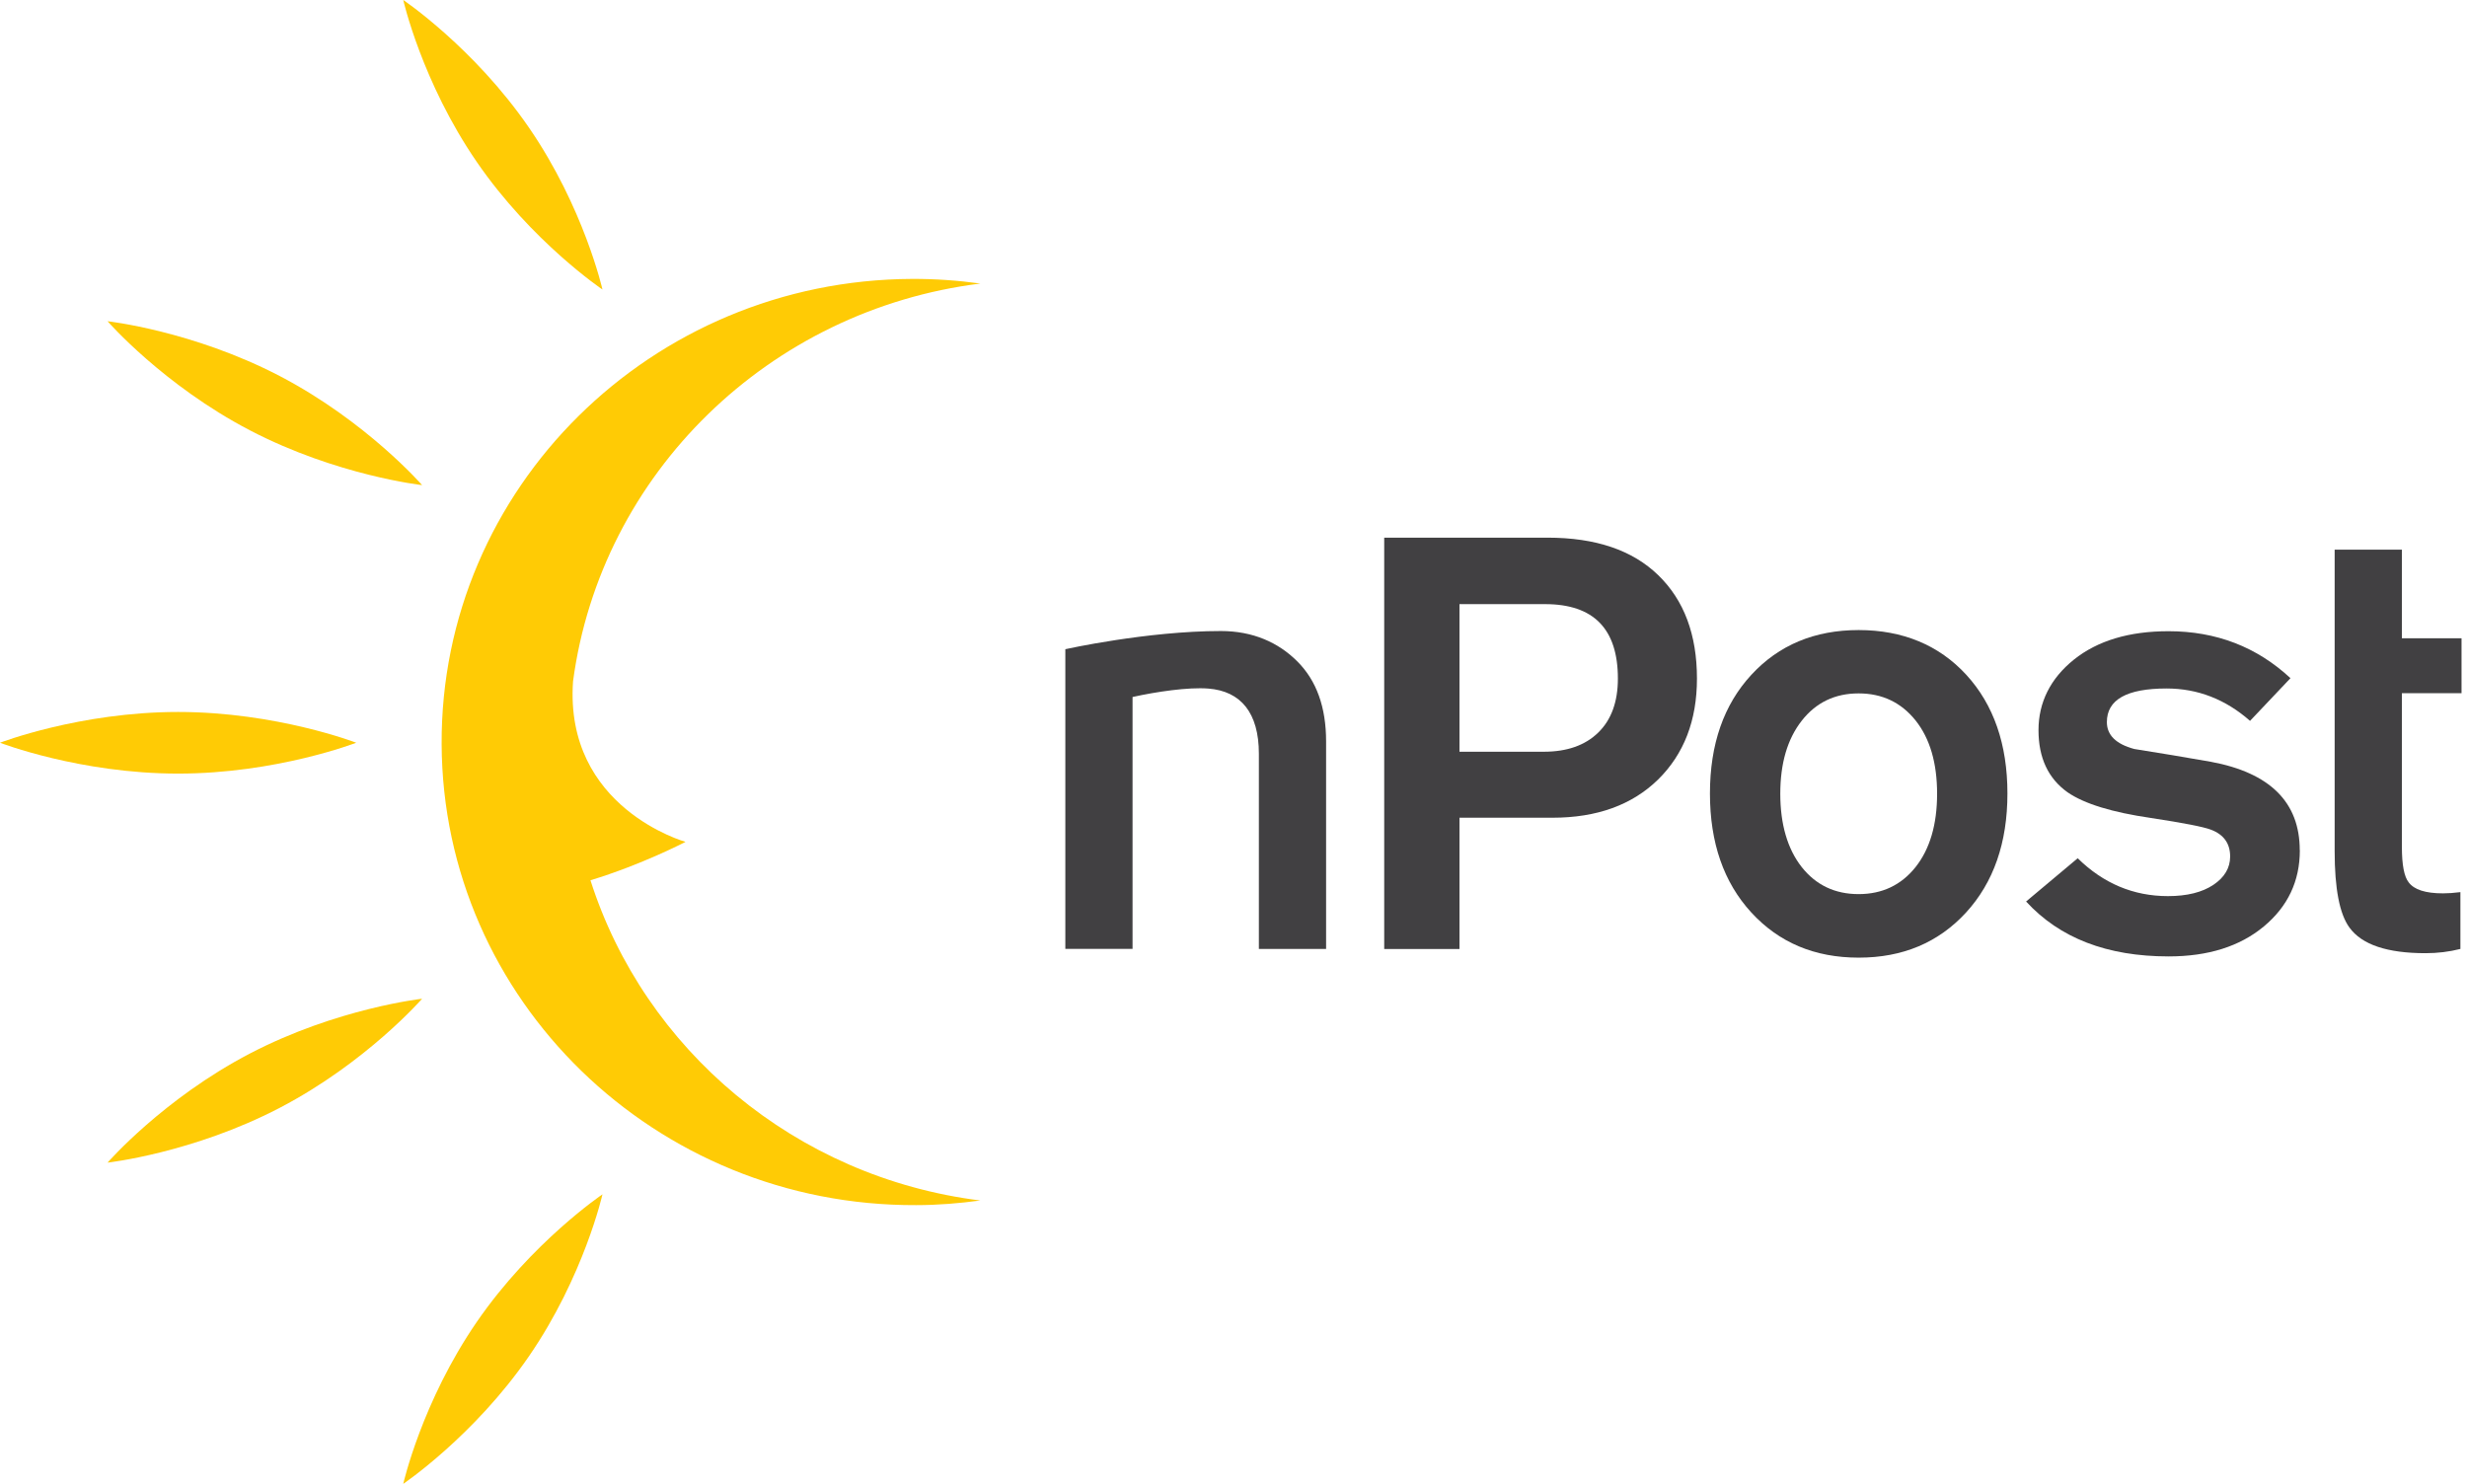
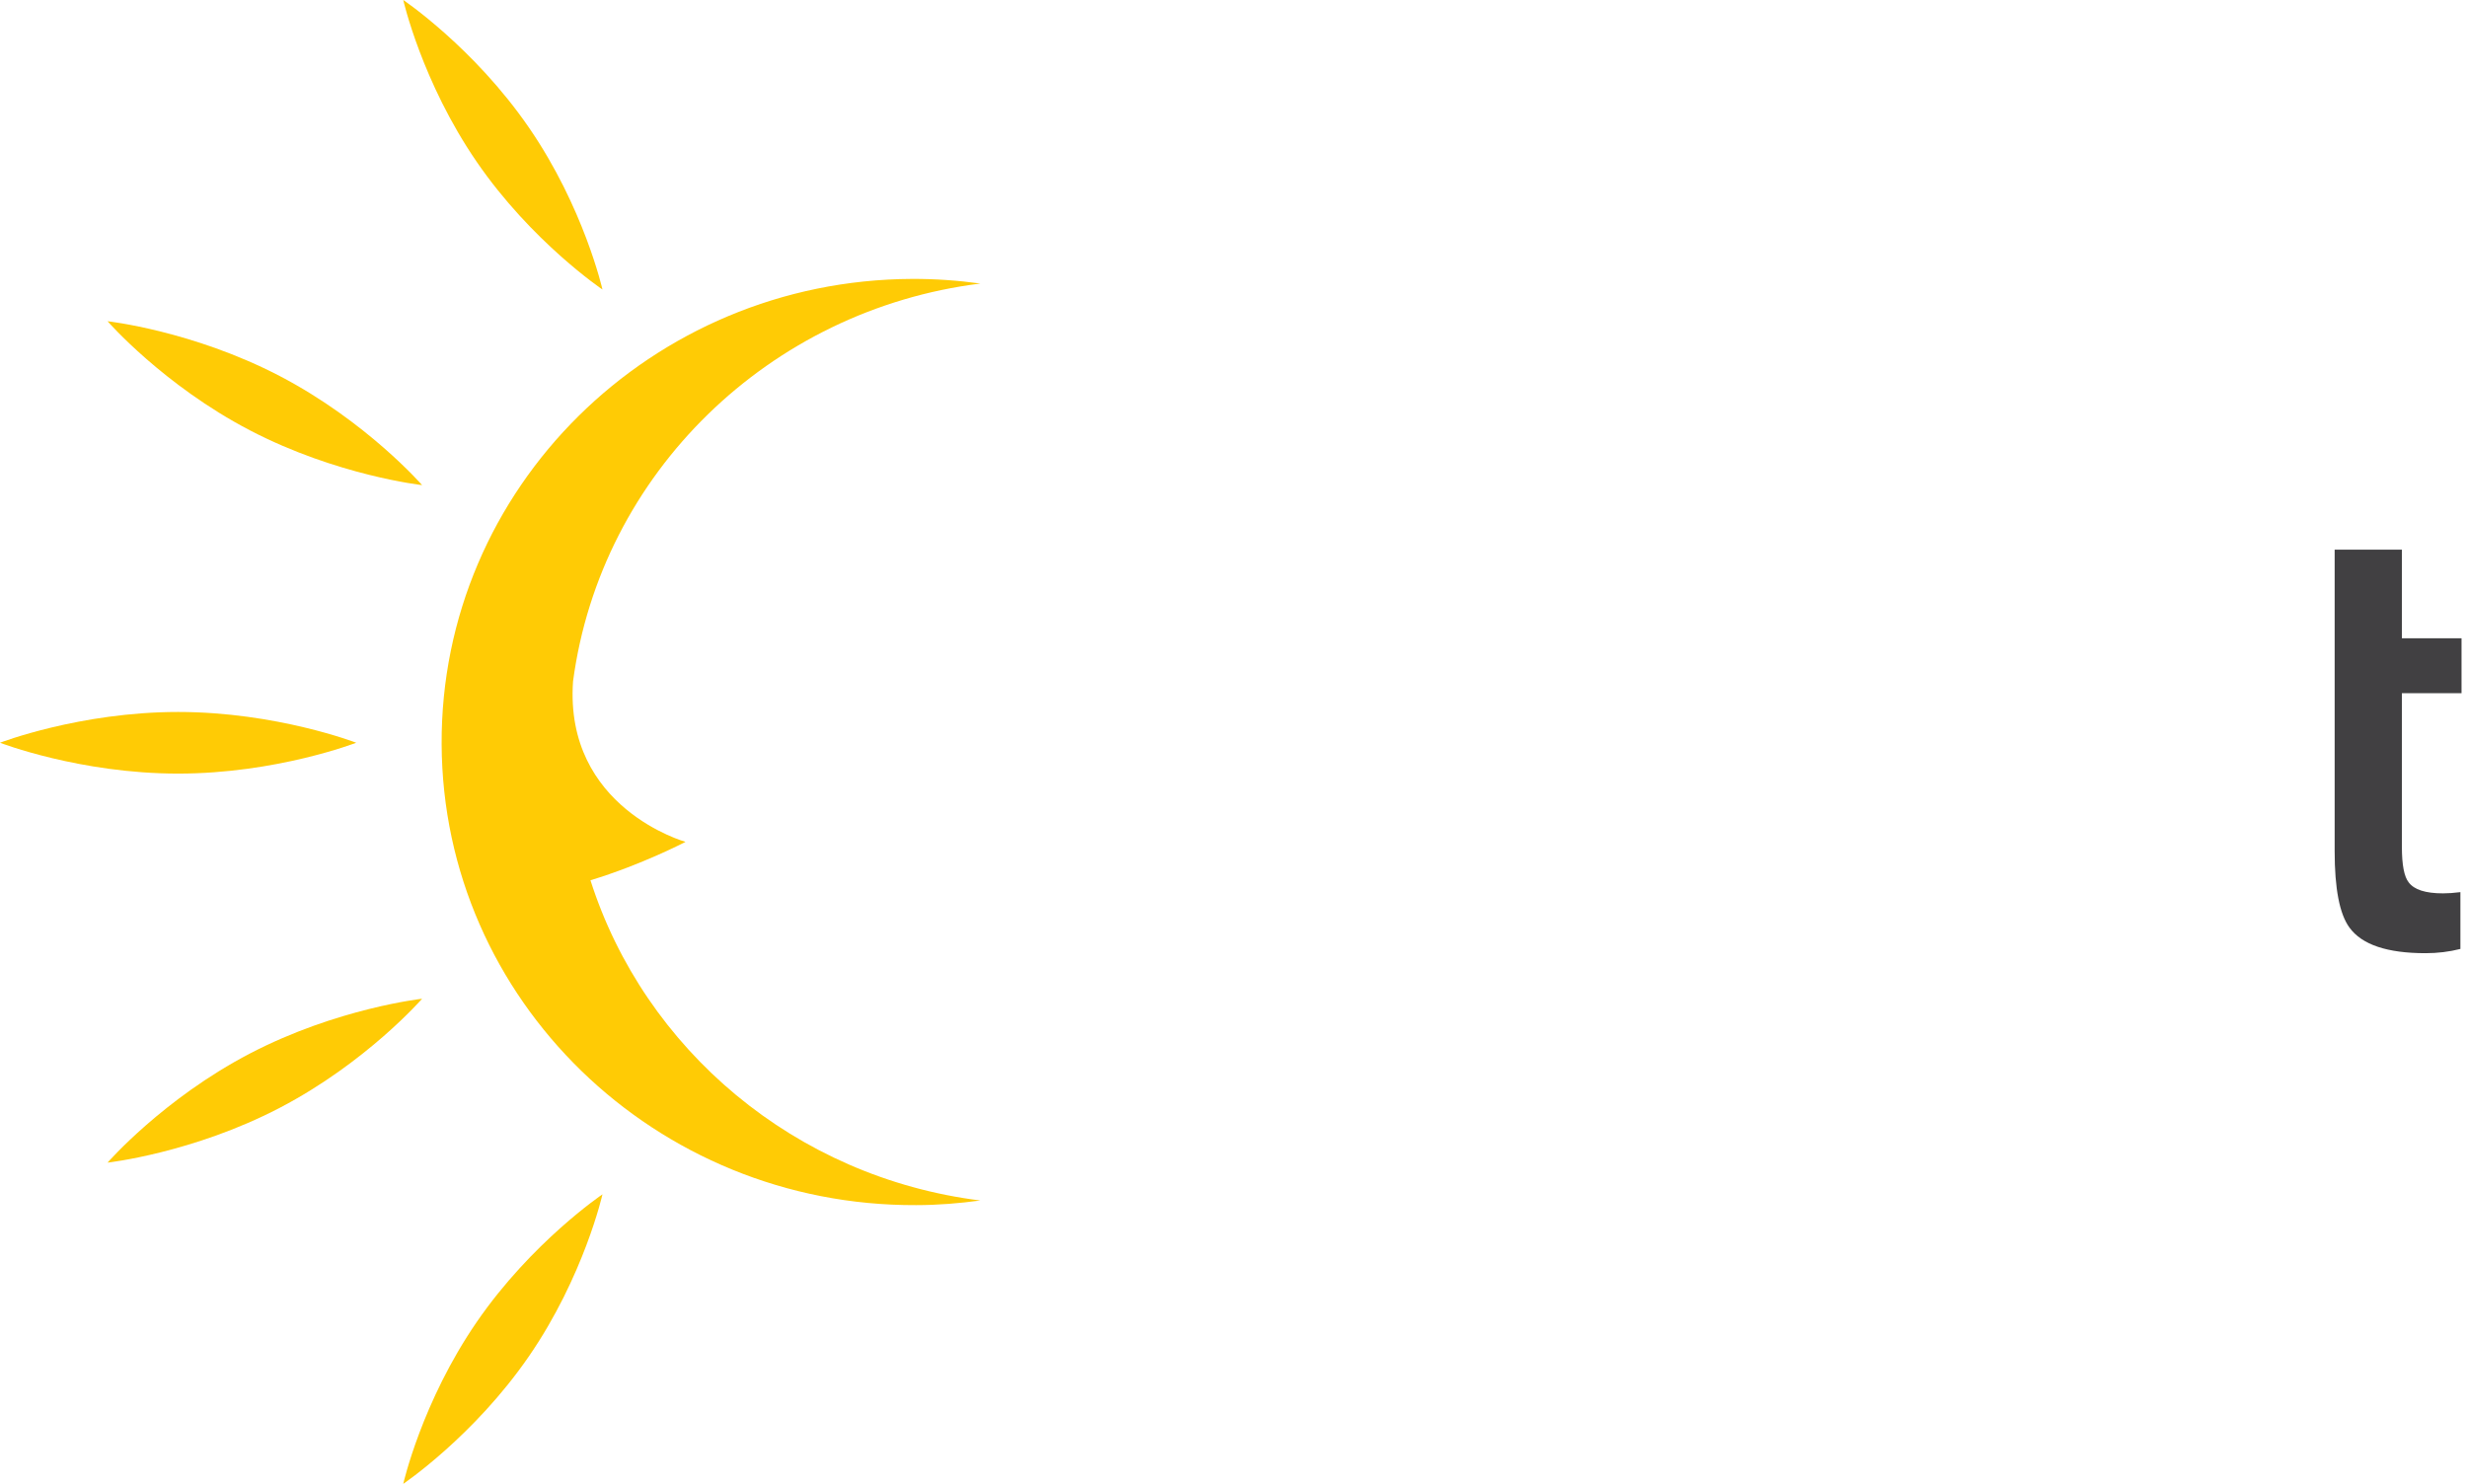
<svg xmlns="http://www.w3.org/2000/svg" width="133" height="80" viewBox="0 0 133 80" fill="none">
  <g clip-path="url(#clip0_107_9080)">
-     <path d="M71.492 51.164H67.868V40.638C67.868 38.443 66.903 37.264 65.147 37.126C64.054 37.039 62.319 37.3 61.058 37.58V51.159H57.434V35.003C57.434 35.003 61.839 34.023 65.82 34.023C67.541 34.023 68.919 34.635 69.945 35.666C70.976 36.697 71.492 38.132 71.492 39.974V51.159V51.164Z" fill="#414042" />
-     <path d="M87.223 36.585C87.223 33.91 85.916 32.573 83.298 32.573H78.683V40.531H83.231C84.487 40.531 85.462 40.184 86.167 39.495C86.871 38.806 87.223 37.836 87.223 36.585ZM91.486 36.585C91.486 38.841 90.786 40.658 89.388 42.032C87.989 43.4 86.09 44.089 83.701 44.089H78.683V51.169H74.625V28.989H83.43C86.024 28.989 88.014 29.663 89.403 31.016C90.791 32.363 91.486 34.221 91.486 36.59" fill="#414042" />
-     <path d="M104.432 42.797C104.432 41.133 104.044 39.816 103.273 38.846C102.497 37.877 101.476 37.386 100.2 37.386C98.924 37.386 97.903 37.877 97.132 38.862C96.361 39.847 95.978 41.159 95.978 42.797C95.978 44.436 96.366 45.773 97.132 46.748C97.903 47.723 98.929 48.208 100.2 48.208C101.471 48.208 102.497 47.723 103.273 46.748C104.044 45.773 104.432 44.456 104.432 42.797ZM108.224 42.782C108.224 45.437 107.479 47.575 105.994 49.199C104.503 50.822 102.579 51.633 100.205 51.633C97.831 51.633 95.907 50.822 94.416 49.199C92.926 47.575 92.186 45.437 92.186 42.782C92.186 40.128 92.931 37.994 94.416 36.386C95.902 34.773 97.836 33.971 100.205 33.971C102.574 33.971 104.534 34.778 106.009 36.386C107.484 37.999 108.224 40.133 108.224 42.782Z" fill="#414042" />
-     <path d="M123.988 45.84C123.988 47.509 123.34 48.877 122.043 49.954C120.747 51.031 119.036 51.567 116.913 51.567C113.6 51.567 111.043 50.582 109.23 48.606L112.012 46.274C113.401 47.637 115.024 48.316 116.877 48.316C117.908 48.316 118.725 48.111 119.327 47.708C119.93 47.305 120.231 46.794 120.231 46.177C120.231 45.477 119.884 44.992 119.19 44.732C118.786 44.579 117.714 44.37 115.969 44.104C113.865 43.798 112.37 43.339 111.471 42.721C110.42 41.975 109.899 40.858 109.899 39.367C109.899 37.877 110.537 36.585 111.808 35.564C113.084 34.543 114.784 34.033 116.908 34.033C119.481 34.033 121.67 34.88 123.483 36.565L121.303 38.867C119.986 37.708 118.485 37.121 116.806 37.121C114.657 37.121 113.585 37.723 113.585 38.933C113.585 39.633 114.075 40.117 115.06 40.383C116.443 40.602 117.822 40.832 119.185 41.072C122.38 41.664 123.983 43.257 123.983 45.84" fill="#414042" />
    <path d="M132.644 51.164C132.042 51.317 131.414 51.393 130.766 51.393C128.698 51.393 127.33 50.934 126.662 50.01C126.131 49.285 125.865 47.917 125.865 45.896V29.637H129.49V34.415H132.705V37.376H129.49V45.666C129.49 46.631 129.612 47.269 129.857 47.575C130.148 47.968 130.761 48.167 131.705 48.167C131.975 48.167 132.287 48.147 132.644 48.101V51.159V51.164Z" fill="#414042" />
    <path d="M19.204 40.046C19.204 40.046 14.906 41.71 9.602 41.71C4.298 41.71 0 40.046 0 40.046C0 40.046 4.298 38.387 9.602 38.387C14.906 38.387 19.204 40.046 19.204 40.046Z" fill="#FFCB05" />
    <path d="M32.48 15.61C32.48 15.61 28.672 13.047 25.706 8.734C22.741 4.421 21.74 0 21.74 0C21.74 0 25.548 2.563 28.514 6.876C31.48 11.184 32.48 15.61 32.48 15.61Z" fill="#FFCB05" />
    <path d="M22.756 26.156C22.756 26.156 18.167 25.646 13.481 23.206C8.8 20.766 5.799 17.32 5.799 17.32C5.799 17.32 10.388 17.831 15.074 20.271C19.755 22.711 22.756 26.156 22.756 26.156Z" fill="#FFCB05" />
    <path d="M31.828 47.463C34.605 46.621 36.958 45.391 36.958 45.391C36.958 45.391 30.414 43.568 30.894 36.733C32.395 25.513 41.481 16.702 52.854 15.288C51.65 15.12 50.414 15.033 49.164 15.038C35.1 15.1 23.748 26.33 23.809 40.123C23.87 53.91 35.325 65.038 49.393 64.977C50.567 64.977 51.721 64.88 52.849 64.727C42.87 63.481 34.743 56.58 31.833 47.463H31.828Z" fill="#FFCB05" />
    <path d="M32.48 64.395C32.48 64.395 28.672 66.963 25.706 71.271C22.741 75.579 21.74 80.005 21.74 80.005C21.74 80.005 25.548 77.437 28.514 73.129C31.48 68.821 32.48 64.395 32.48 64.395Z" fill="#FFCB05" />
    <path d="M22.756 53.849C22.756 53.849 18.167 54.359 13.481 56.799C8.8 59.239 5.799 62.685 5.799 62.685C5.799 62.685 10.388 62.175 15.074 59.734C19.755 57.294 22.756 53.849 22.756 53.849Z" fill="#FFCB05" />
  </g>
  <defs>
    <clipPath id="clip0_107_9080">
      <rect width="132.711" height="80" fill="white" />
    </clipPath>
  </defs>
</svg>